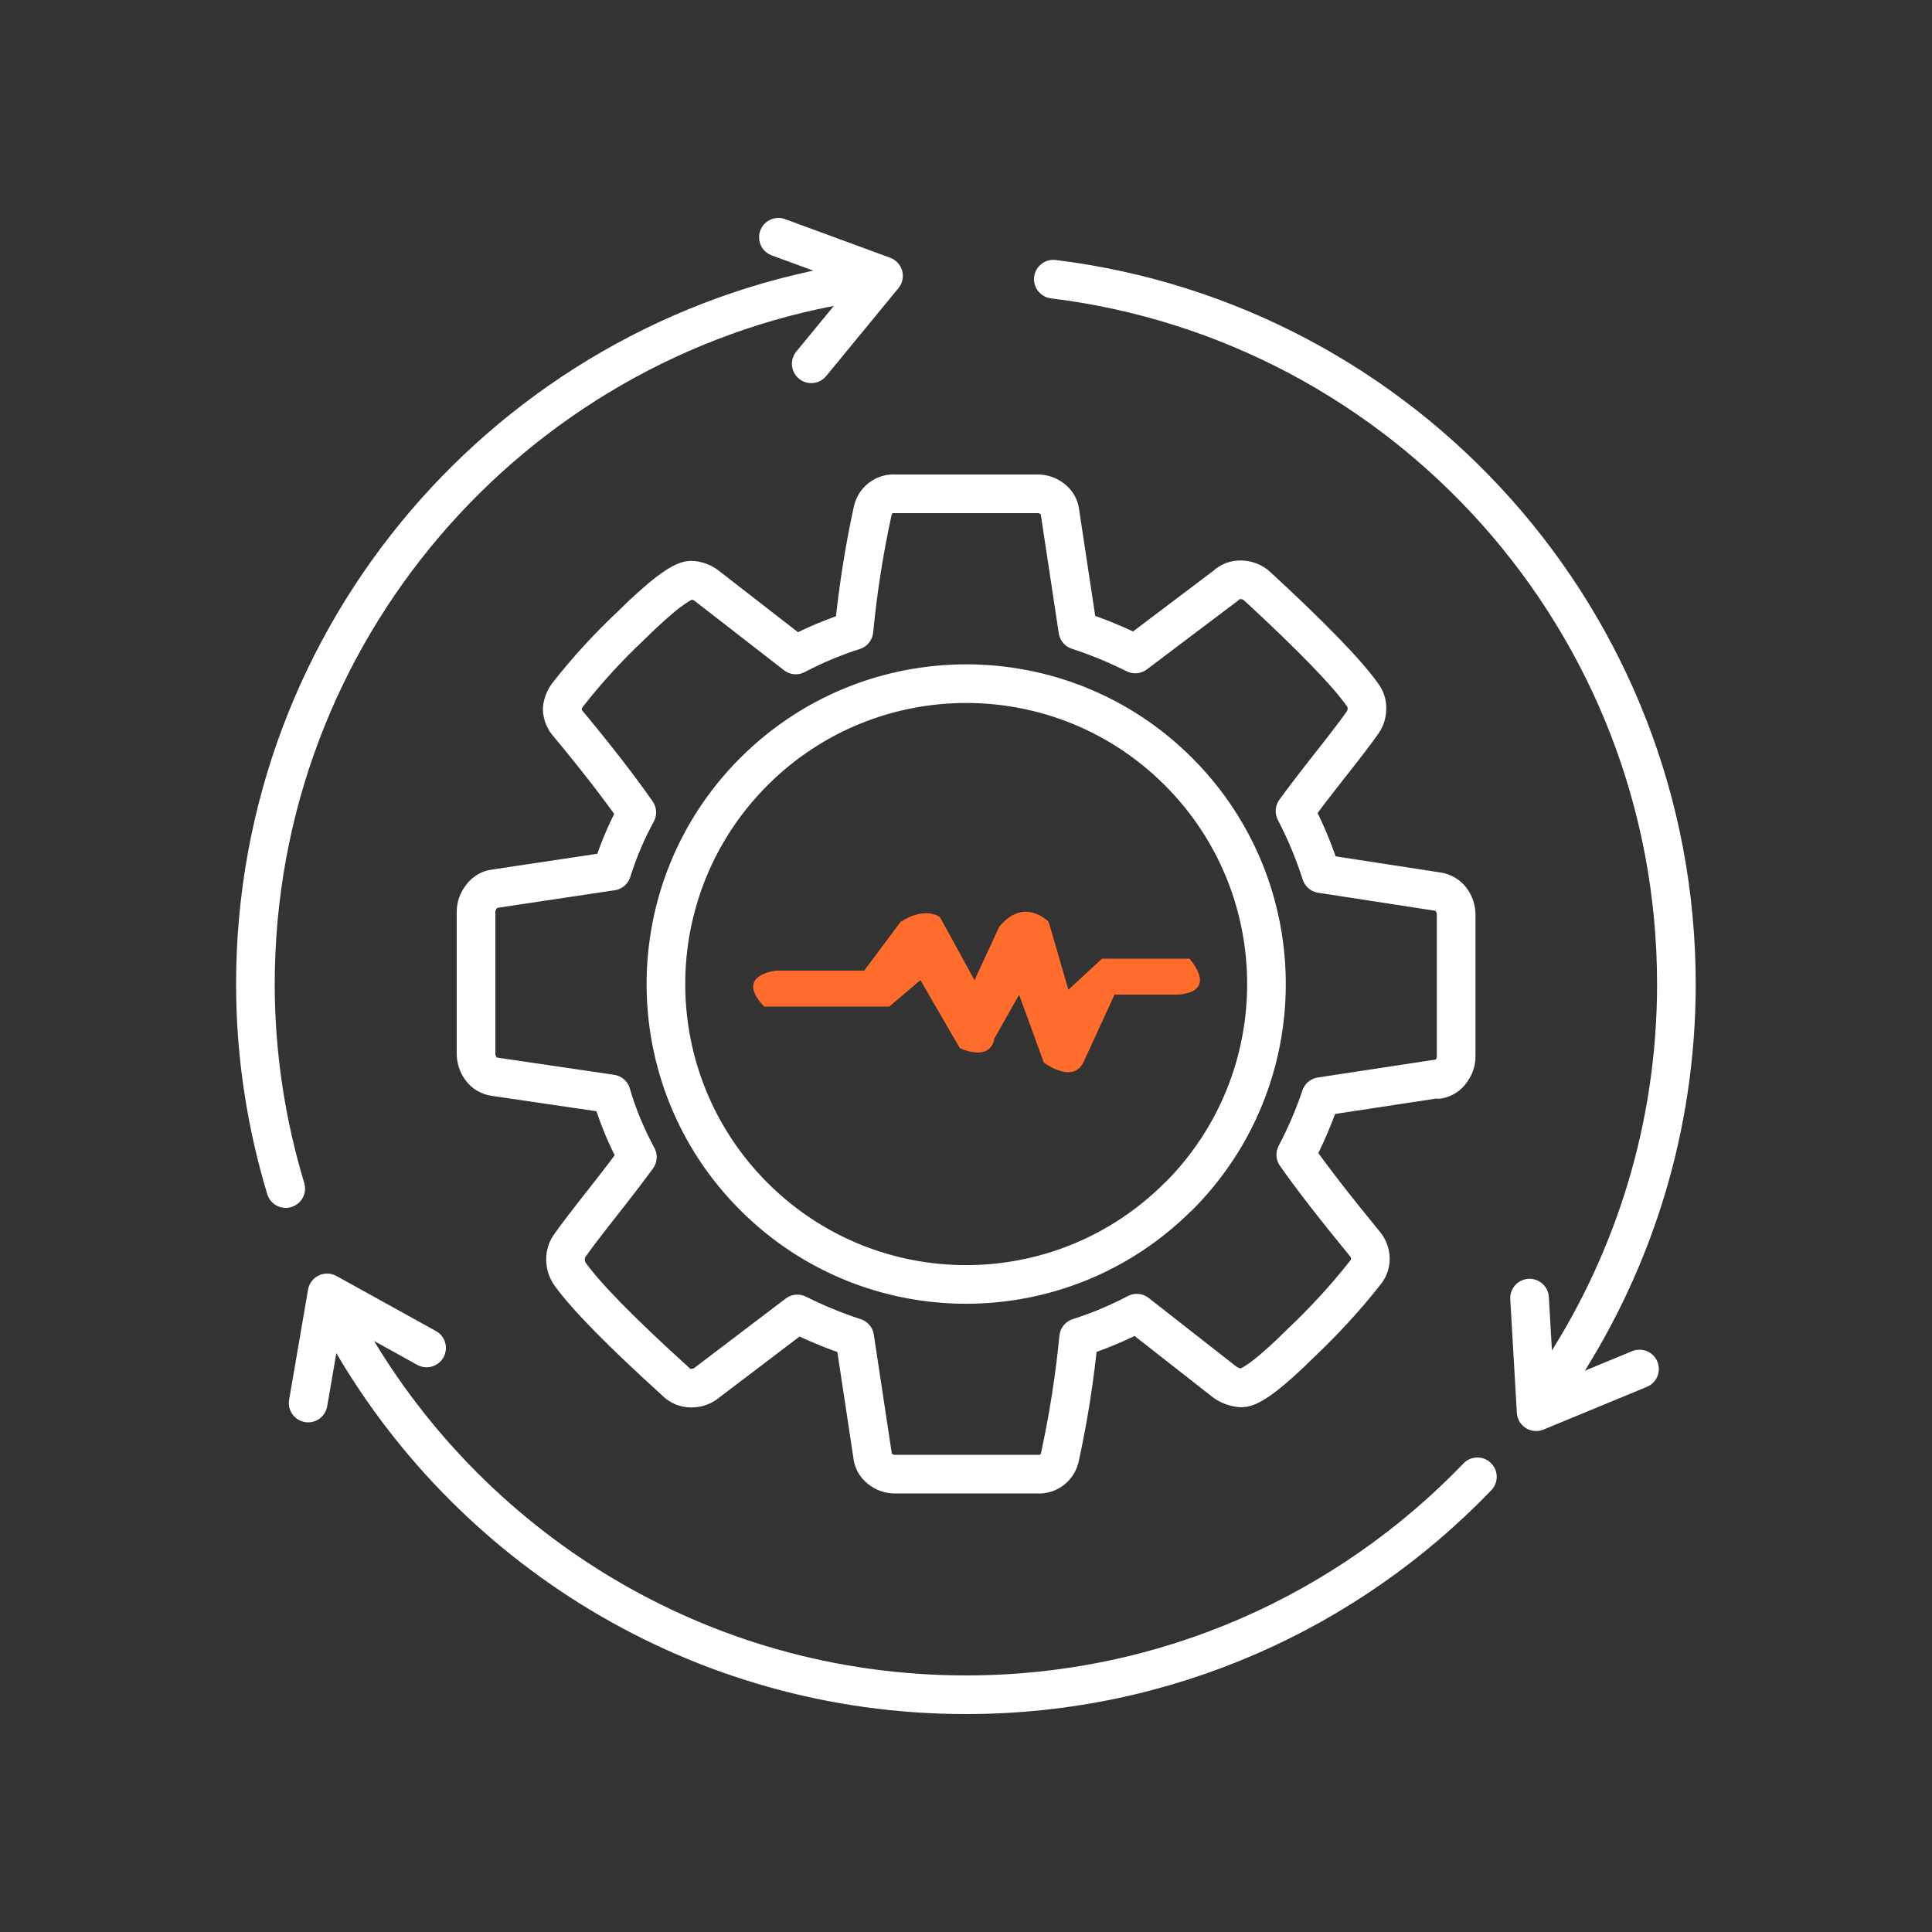
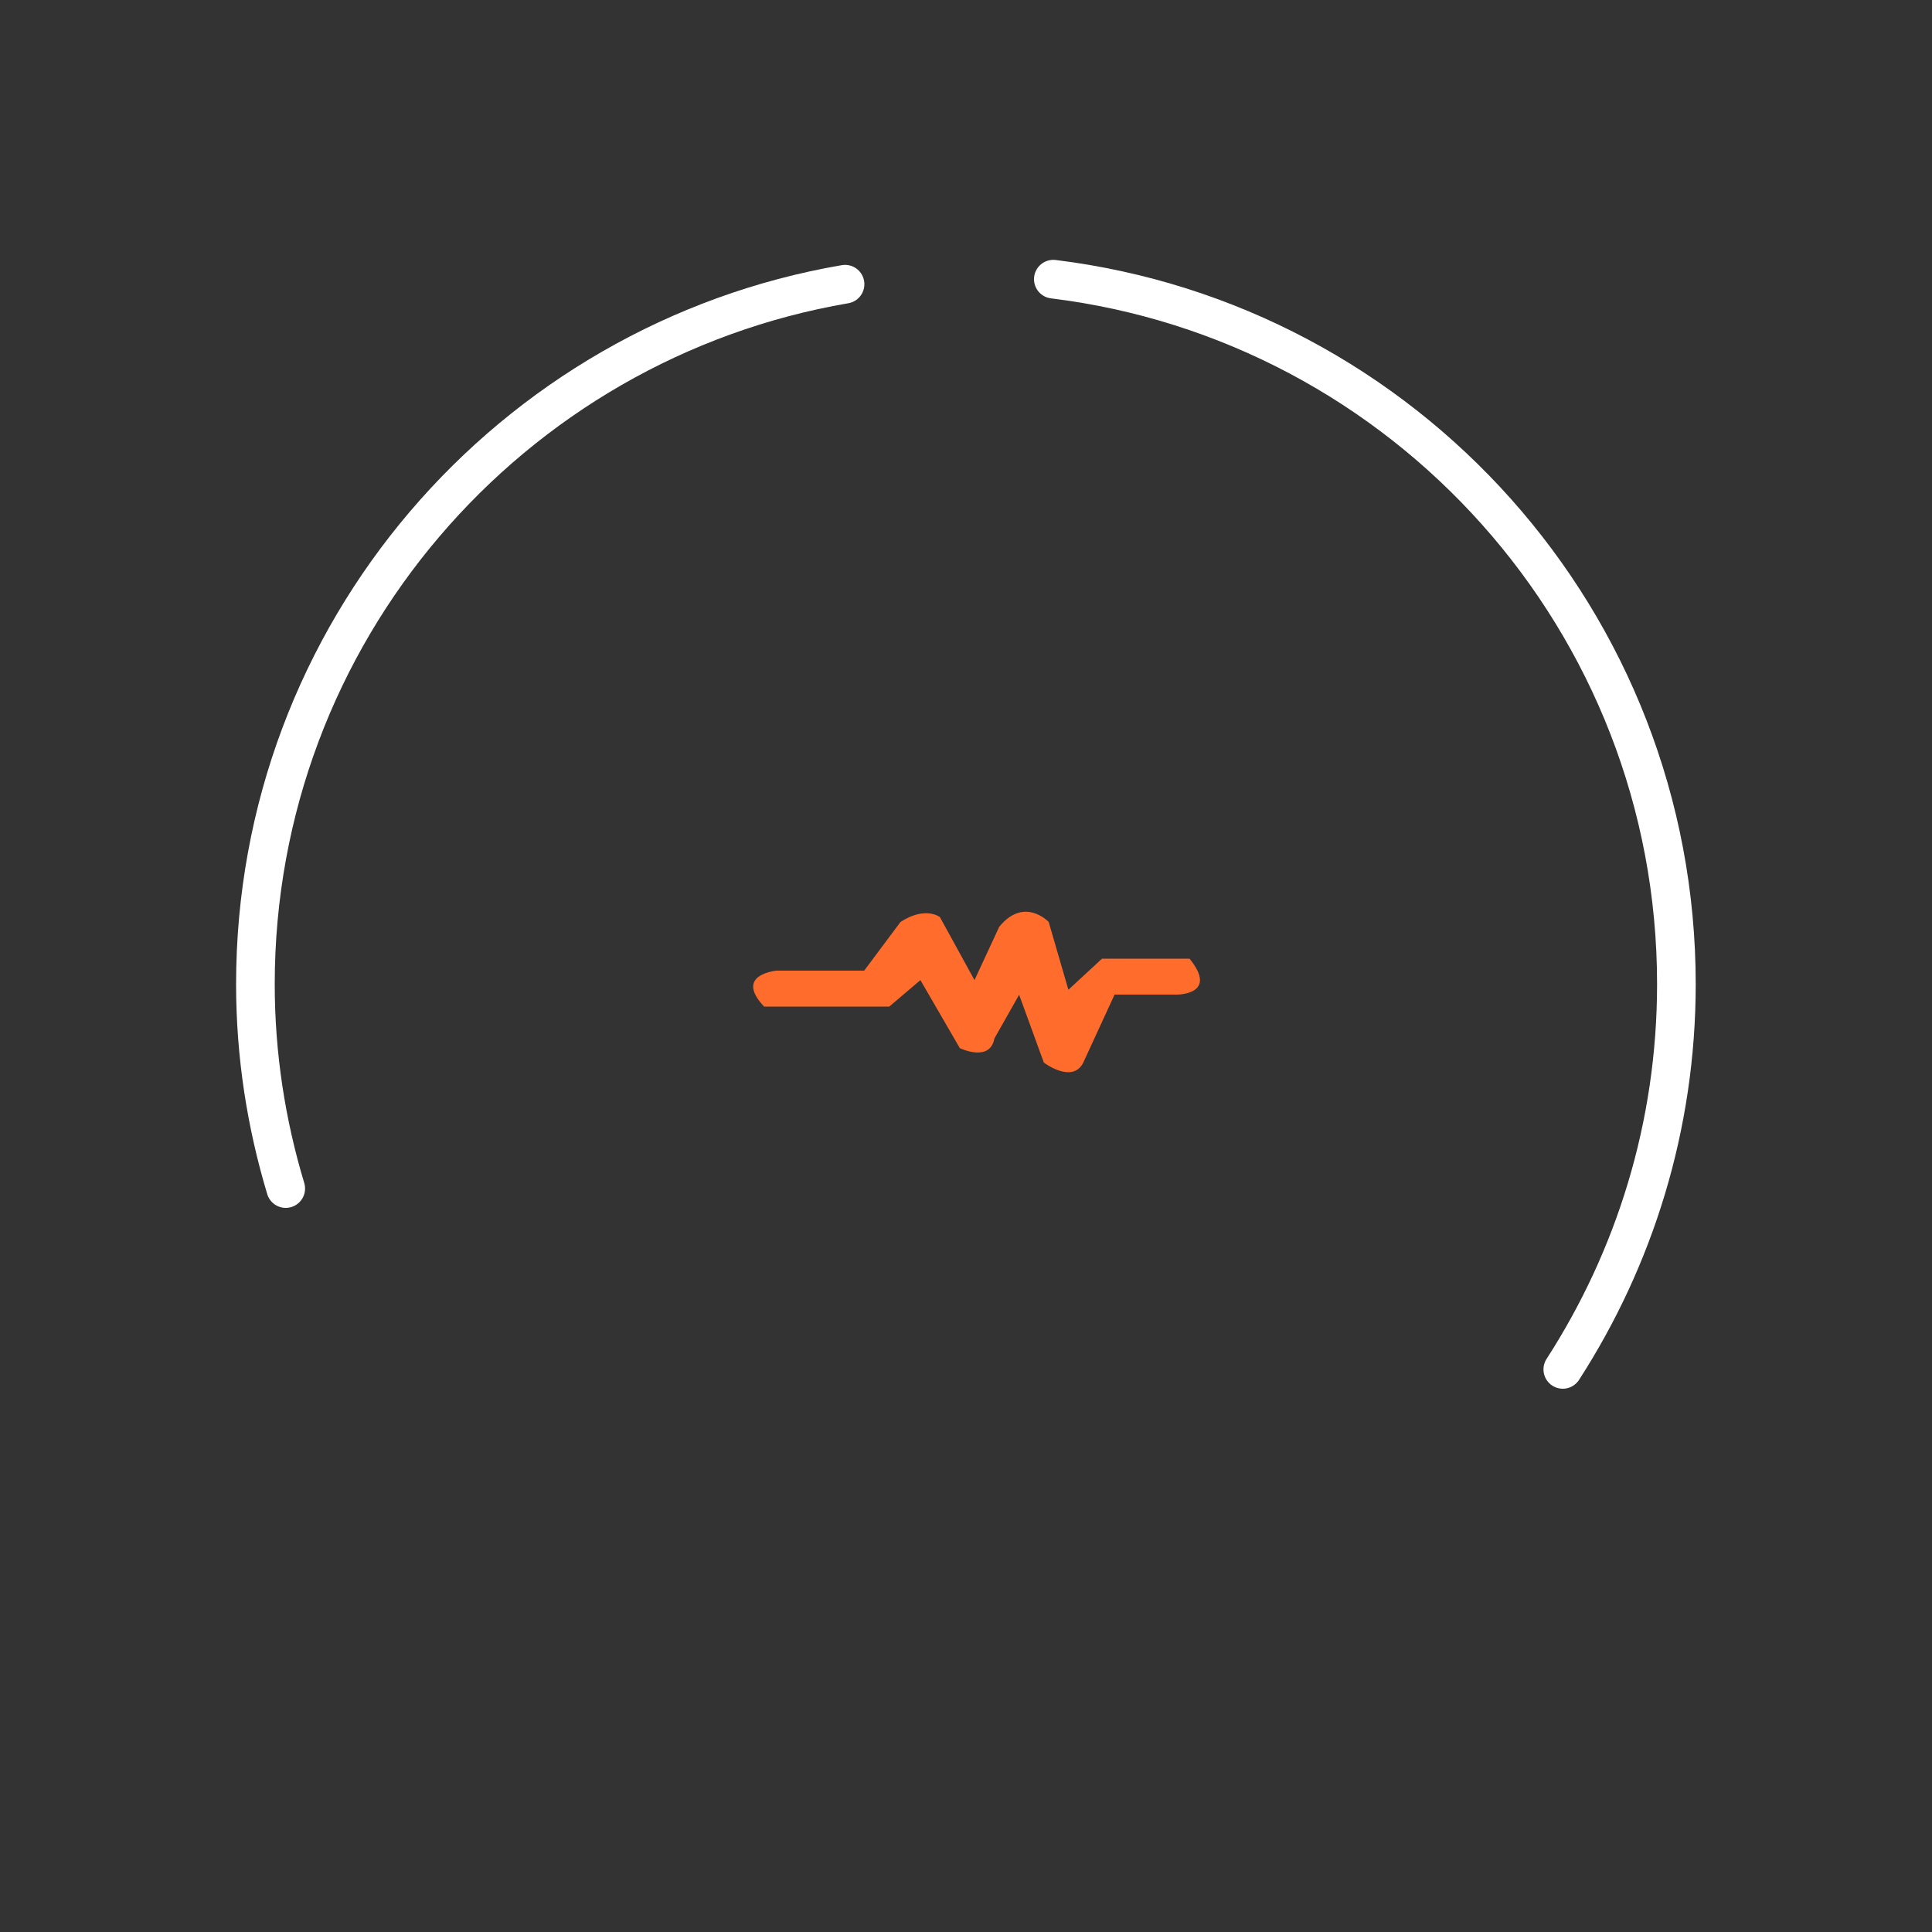
<svg xmlns="http://www.w3.org/2000/svg" id="backup-process-white" viewBox="0 0 100 100">
  <rect x="0" y="0" width="100" height="100" fill="#333333" stroke="none" />
-   <path d="m74.45,55.87c.27-.05.51-.2.66-.43.17-.22.26-.48.26-.76v-7.34c0-.28-.09-.55-.26-.78-.17-.22-.42-.37-.69-.41l-6.04-.93c-.36-1.12-.81-2.2-1.35-3.24.4-.55.99-1.33,1.78-2.33.79-1,1.35-1.73,1.68-2.2.17-.22.26-.48.26-.76.02-.26-.07-.52-.23-.73-.79-1.12-2.61-3-5.45-5.62-.23-.21-.52-.32-.83-.33-.29-.01-.58.09-.79.3l-4.69,3.54c-.96-.48-1.95-.89-2.97-1.22l-.92-6.08c-.02-.28-.16-.54-.38-.71-.23-.19-.52-.29-.81-.28h-7.33c-.58-.05-1.09.35-1.19.93-.44,2.03-.76,4.08-.96,6.15-1.04.33-2.04.75-3.01,1.26l-4.56-3.54c-.24-.2-.54-.32-.86-.33-.48,0-1.53.79-3.12,2.36-1.17,1.1-2.26,2.29-3.25,3.55-.17.22-.28.48-.3.76.01.3.13.58.33.79,1.48,1.78,2.65,3.3,3.53,4.56-.53.97-.96,1.99-1.29,3.04l-6.14.92c-.26.05-.48.21-.63.43-.17.22-.26.48-.26.76v7.34c0,.28.09.55.26.78.17.23.42.37.69.41l6.05.89c.33,1.14.79,2.23,1.35,3.27-.4.55-.99,1.33-1.78,2.33-.79,1-1.35,1.73-1.68,2.2-.17.22-.26.48-.26.76,0,.27.08.54.23.76.86,1.19,2.68,3.04,5.45,5.55.21.23.51.36.83.36.3,0,.6-.1.83-.3l4.66-3.54c.96.48,1.95.89,2.97,1.22l.92,6.08c.02.28.16.54.38.71.23.19.52.29.81.28h7.33c.58.05,1.09-.35,1.19-.93.44-2.03.76-4.08.96-6.14,1.04-.33,2.04-.75,3.01-1.26l4.56,3.57c.25.18.55.28.86.3.48,0,1.52-.78,3.1-2.35,1.17-1.11,2.27-2.3,3.27-3.57.19-.21.3-.48.3-.76,0-.31-.12-.6-.33-.83-1.59-1.94-2.76-3.46-3.53-4.56.51-.97.94-1.97,1.29-3.01l6.11-.93Zm-13.45,6.06h-.01c-6.07,6.07-15.9,6.07-21.97,0h0c-6.07-6.07-6.07-15.92,0-21.99,0,0,0,0,.01-.01,6.07-6.06,15.91-6.06,21.97.01,6.07,6.07,6.07,15.92,0,21.99Z" fill="none" fill-rule="evenodd" stroke="#fff" stroke-linecap="round" stroke-linejoin="round" stroke-width="2" />
  <path id="Control_on_Processes_1_copy" data-name="Control on Processes 1 copy" d="m57.69,51.48l-1.62,3.52c-.56,1.12-2.04,0-2.04,0l-1.28-3.51-1.28,2.26c-.23,1.26-1.79.5-1.79.5l-2.04-3.52-1.61,1.37h-6.48c-1.58-1.67.65-1.86.65-1.86h4.53l1.88-2.52c1.3-.84,2.04-.25,2.04-.25l1.79,3.26,1.28-2.76c1.3-1.59,2.56-.25,2.56-.25l1.02,3.51,1.74-1.61h4.53c1.52,1.87-.65,1.86-.65,1.86,0,0-3.24,0-3.24,0Z" fill="#ff6c2c" fill-rule="evenodd" />
  <path d="m80.89,70.88c3.71-5.75,5.88-12.59,5.88-19.94,0-18.78-14.08-34.26-32.25-36.49" fill="none" fill-rule="evenodd" stroke="#fff" stroke-linecap="round" stroke-linejoin="round" stroke-width="2" />
-   <path d="m17.83,68.76c6.27,11.3,18.33,18.96,32.17,18.96,10.4,0,19.79-4.33,26.47-11.28" fill="none" fill-rule="evenodd" stroke="#fff" stroke-linecap="round" stroke-linejoin="round" stroke-width="2" />
  <path d="m43.74,14.71c-17.33,2.97-30.52,18.06-30.52,36.23,0,3.68.56,7.23,1.57,10.58" fill="none" fill-rule="evenodd" stroke="#fff" stroke-linecap="round" stroke-linejoin="round" stroke-width="2" />
-   <polyline points="41.99 18.83 45.73 14.28 40.29 12.28" fill="none" stroke="#fff" stroke-linecap="round" stroke-linejoin="round" stroke-width="2" />
-   <polyline points="79.17 67.19 79.51 73.07 84.86 70.86" fill="none" stroke="#fff" stroke-linecap="round" stroke-linejoin="round" stroke-width="2" />
-   <polyline points="22.08 69.77 16.93 66.92 15.95 72.62" fill="none" stroke="#fff" stroke-linecap="round" stroke-linejoin="round" stroke-width="2" />
</svg>